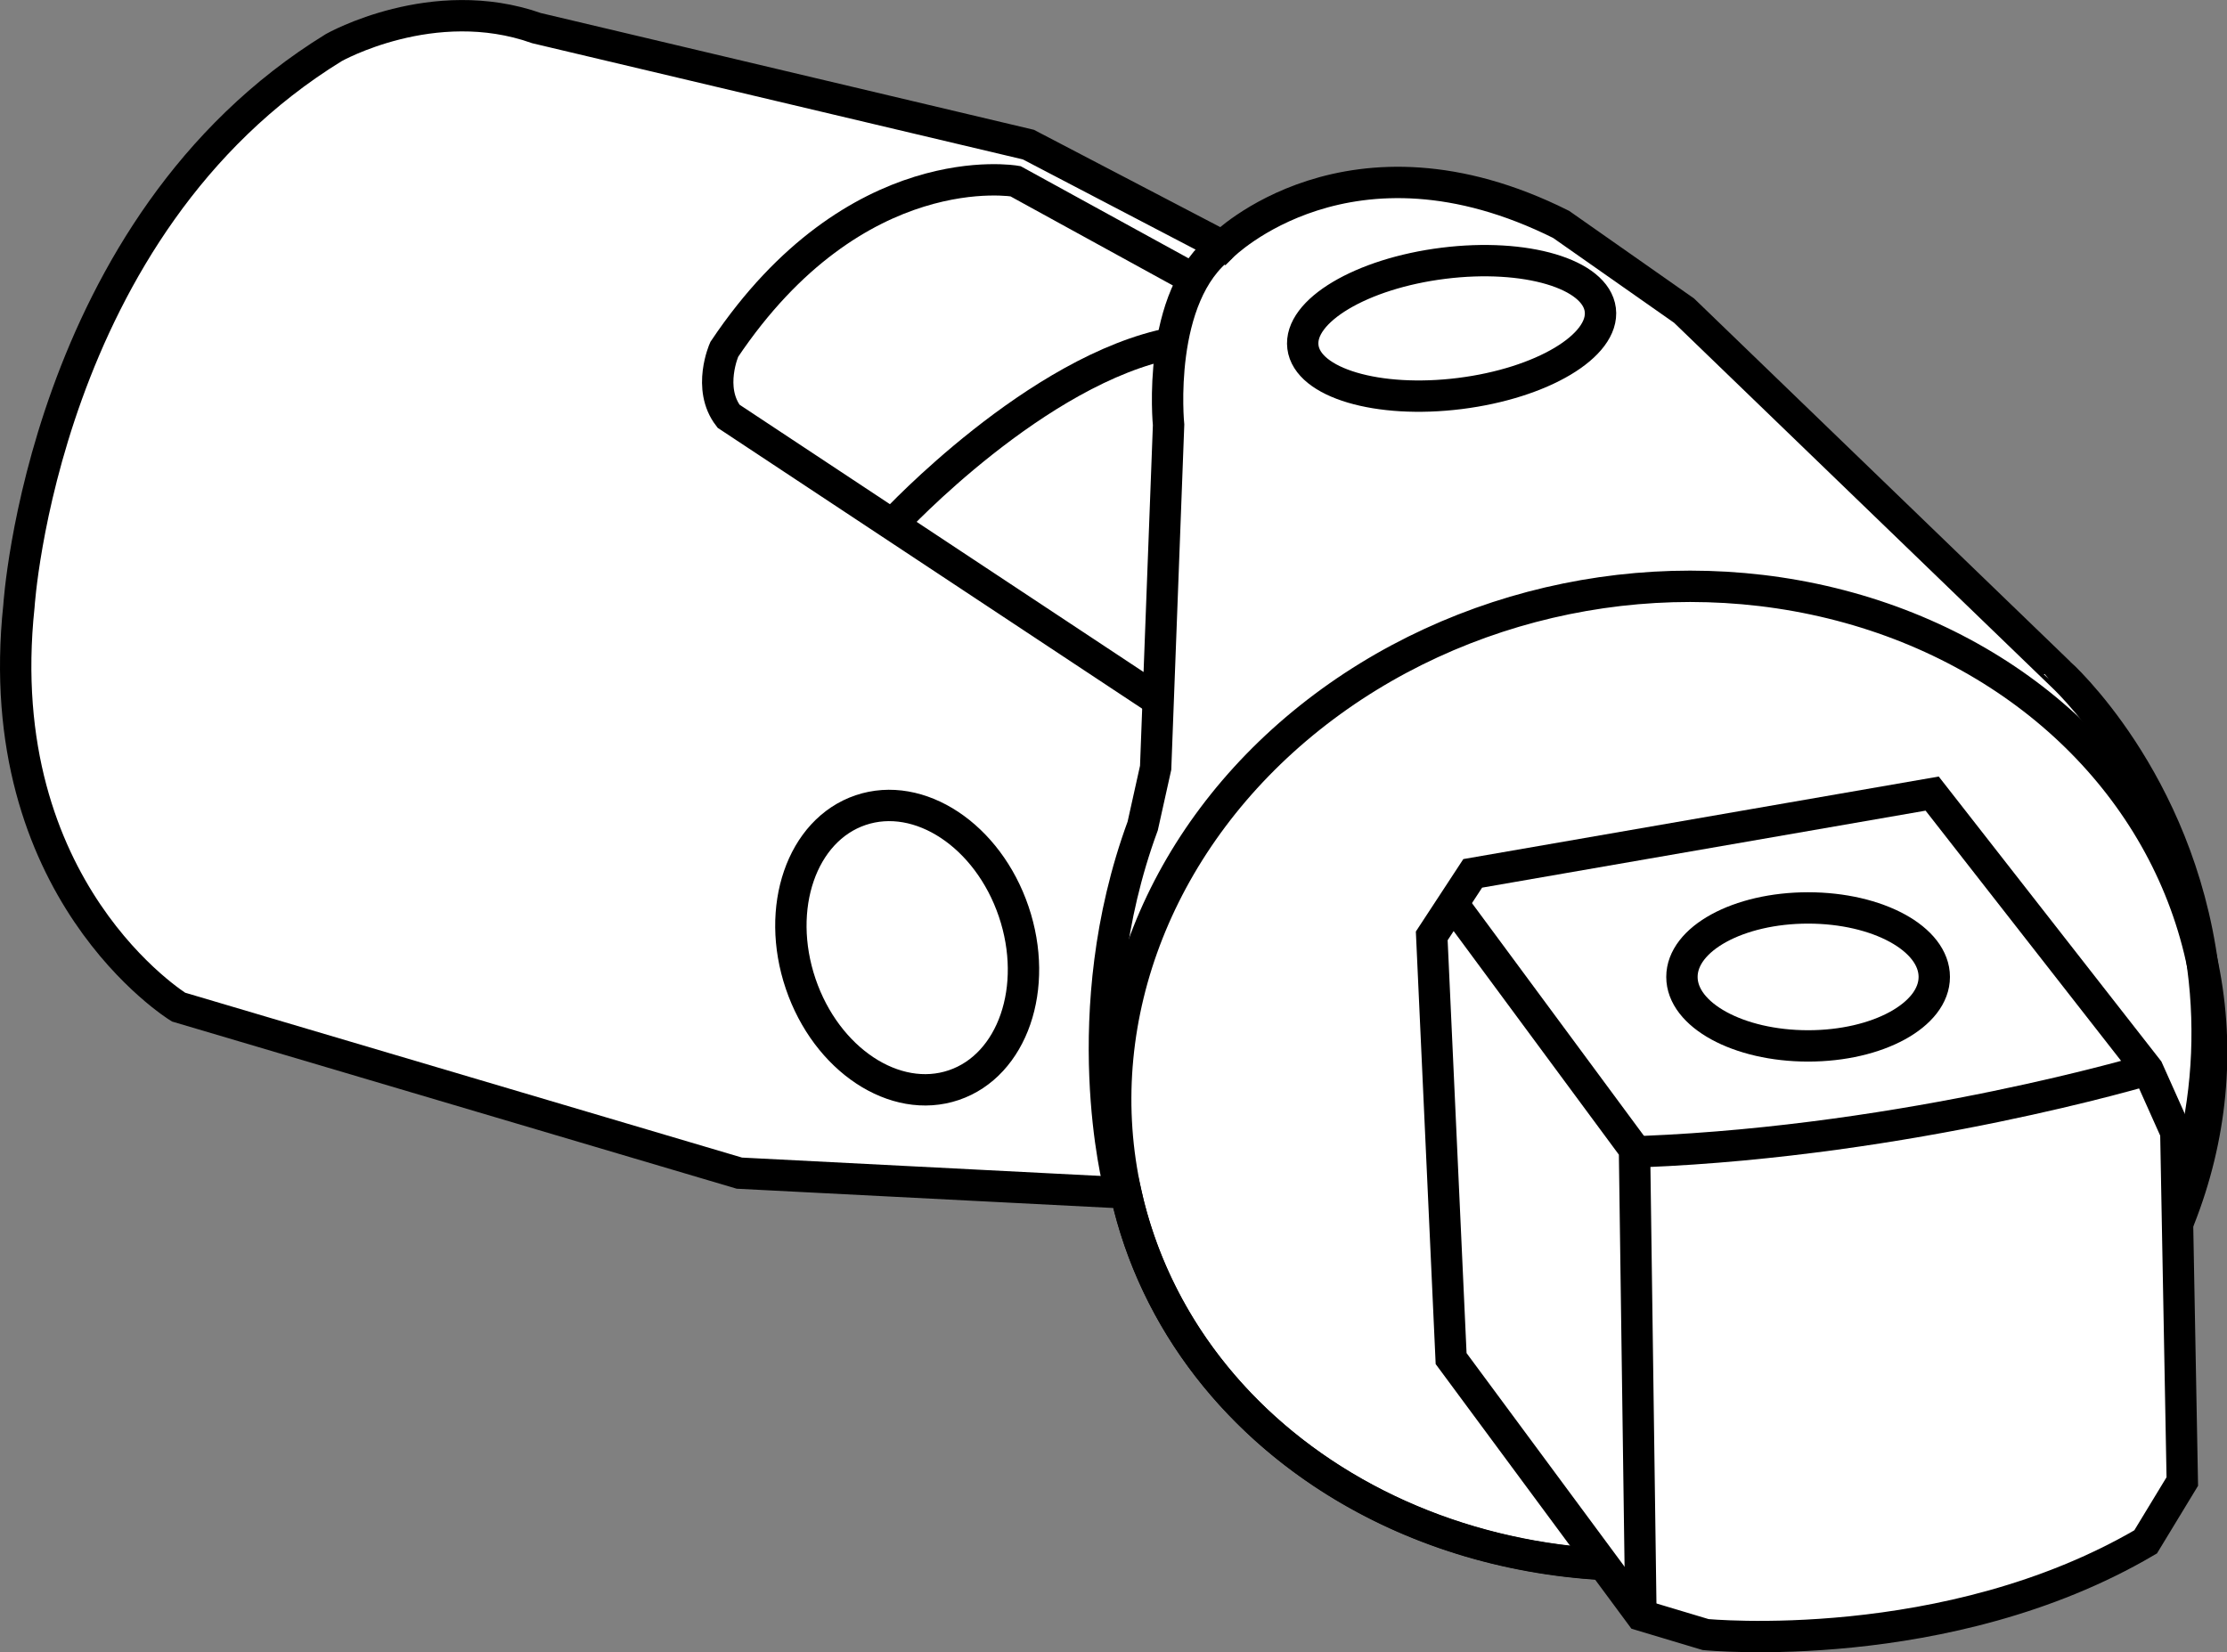
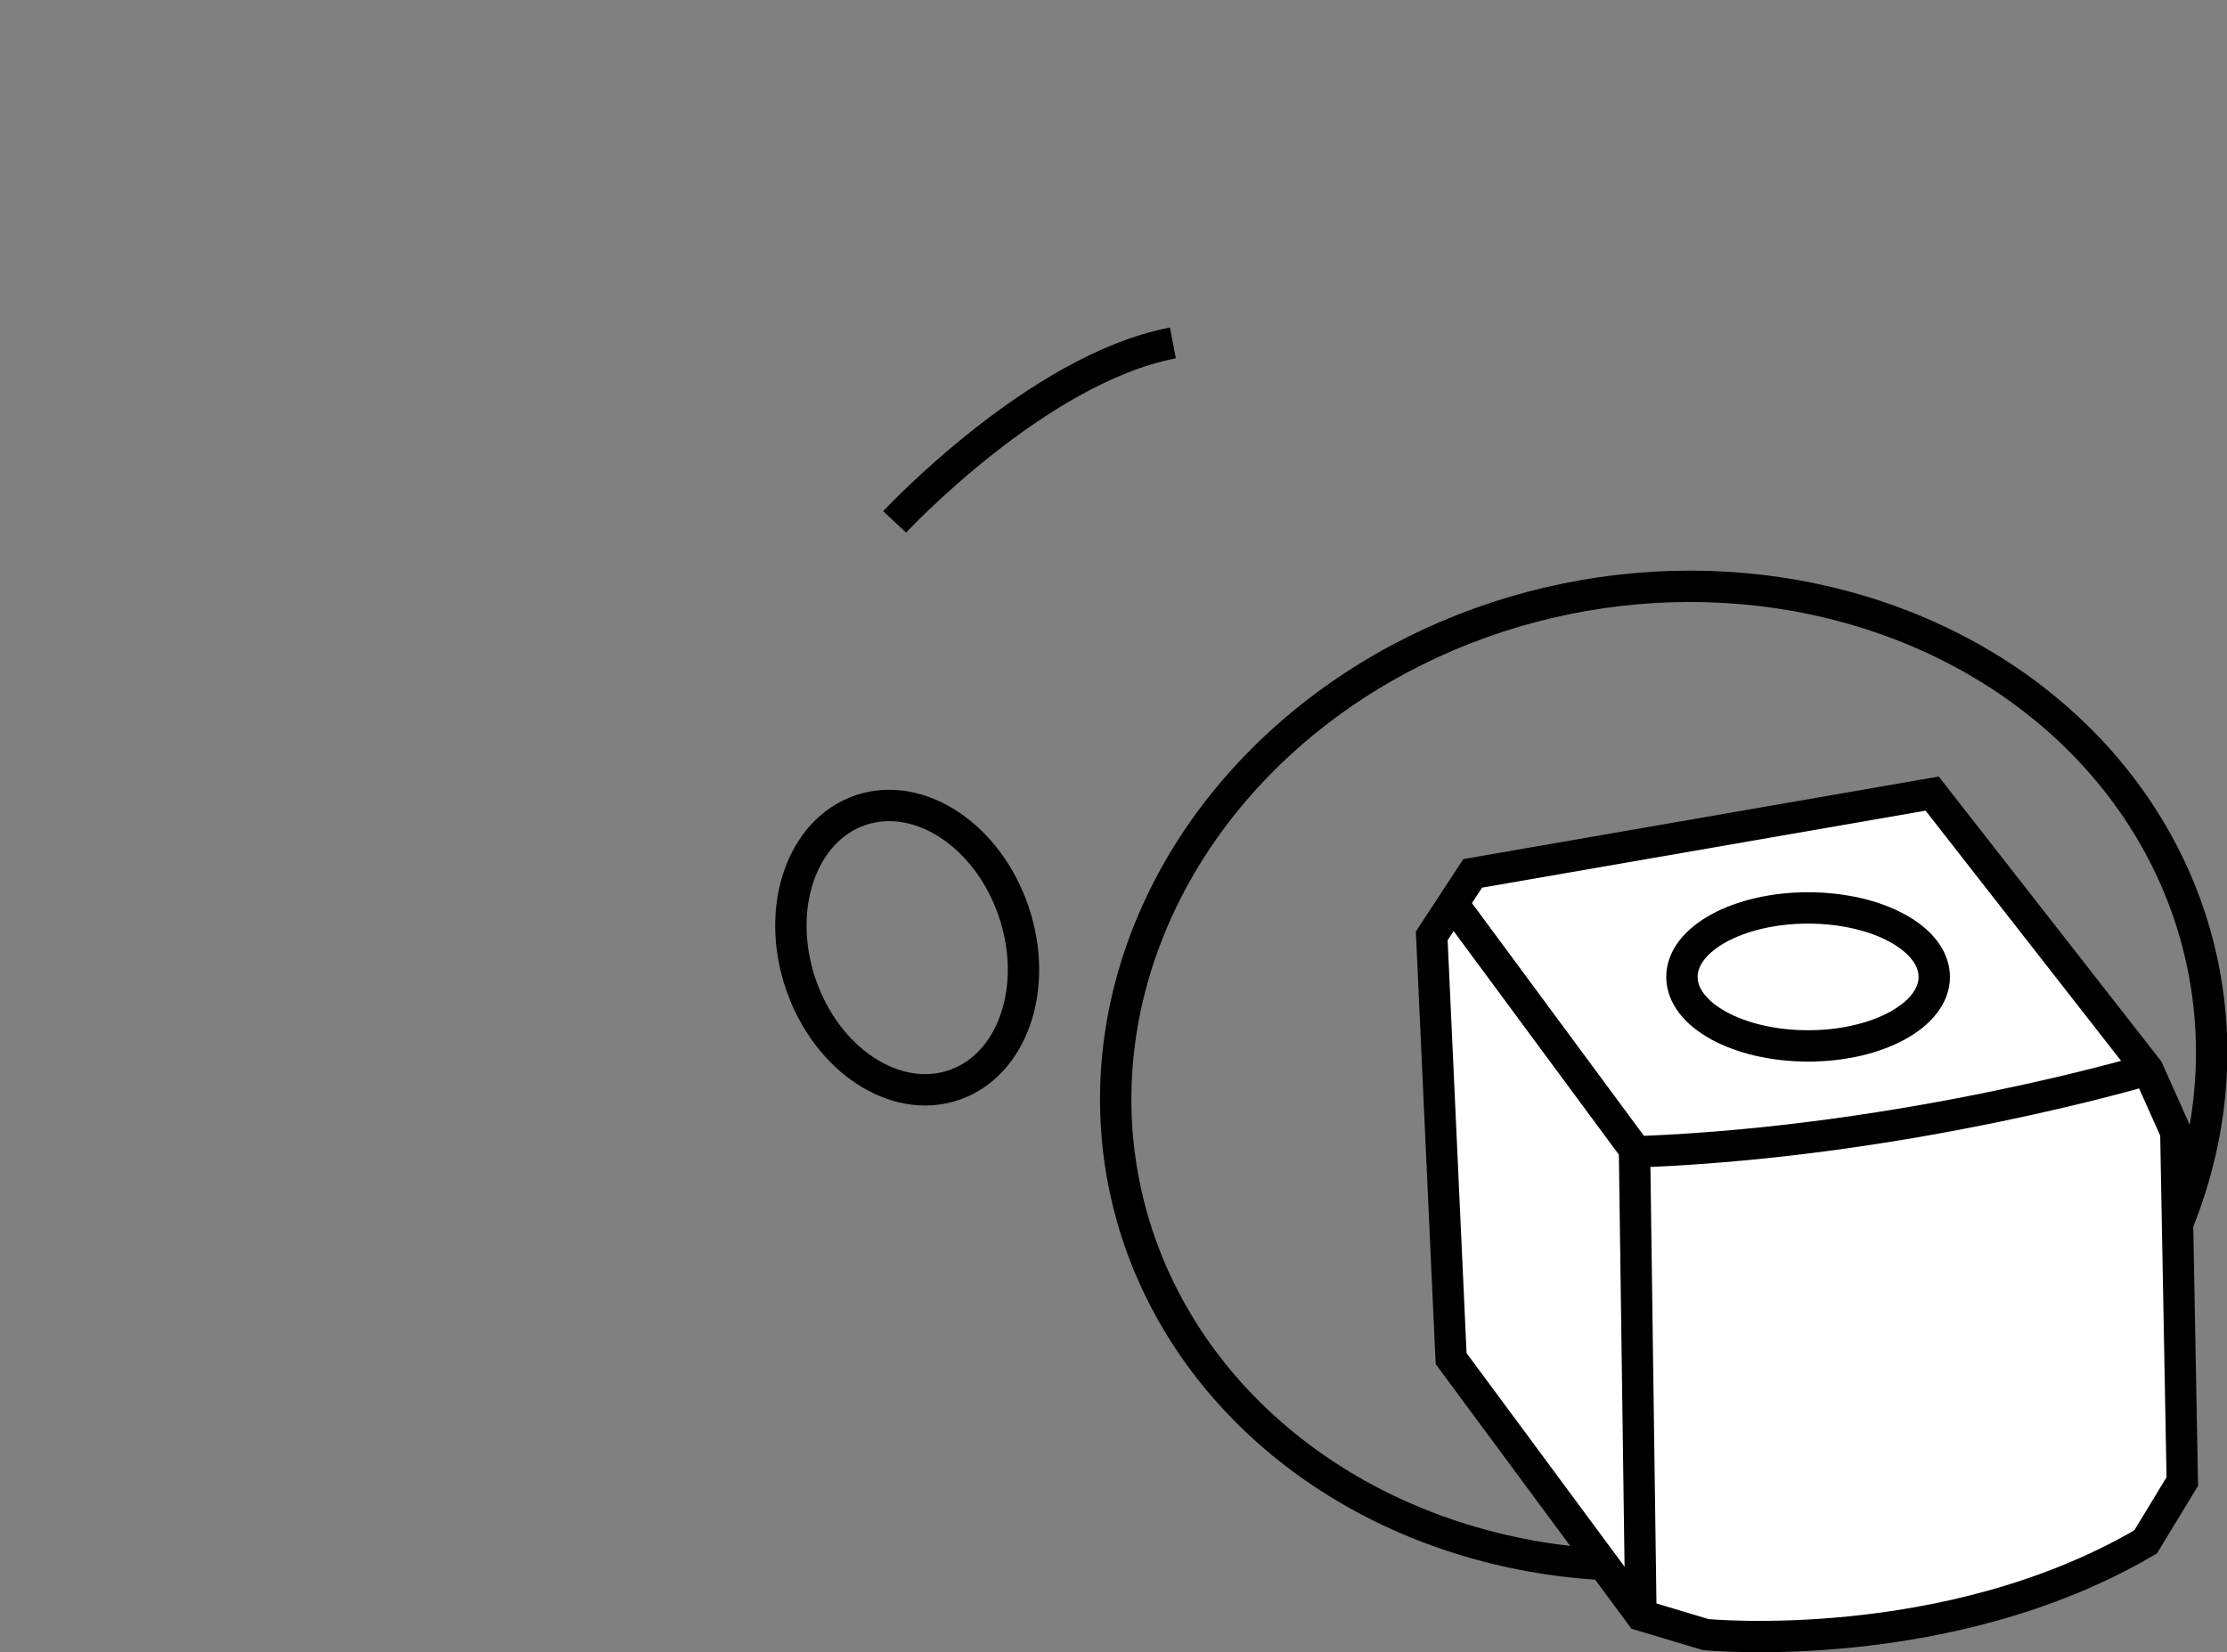
<svg xmlns="http://www.w3.org/2000/svg" version="1.1" id="image" x="0px" y="0px" width="56.8px" height="42.152px" viewBox="0 0 56.8 42.152" enable-background="new 0 0 56.8 42.152" xml:space="preserve">
  <rect x="0" y="0" width="56.8" height="42.152" fill="#808080" stroke="none" />
-   <path fill="#FFFFFF" stroke="#000000" stroke-width="0.8" stroke-miterlimit="10" d="M56.184,24.675  c0.89,6.78-3.697,13.384-11.275,14.931c-7.523,1.536-14.727-2.562-16.195-9.172l-9.857-0.505L4.554,25.693  c0,0-4.841-2.971-4.071-10.232c0,0,0.605-9.682,8.032-14.248c0,0,2.531-1.43,5.171-0.495l12.543,2.971l4.951,2.586  c0,0,3.246-3.246,8.637-0.55l3.136,2.2l9.572,9.242C52.525,17.166,55.552,19.861,56.184,24.675z" />
  <ellipse transform="matrix(0.98 -0.2 0.2 0.98 -4.632 9.042)" fill="none" stroke="#000000" stroke-width="0.8" stroke-miterlimit="10" cx="42.425" cy="27.439" rx="14.034" ry="12.418" />
-   <path fill="none" stroke="#000000" stroke-width="0.8" stroke-miterlimit="10" d="M28.54,30.259c0,0-1.155-4.401,0.605-9.187  l0.33-1.485l0.33-8.747c0,0-0.33-3.301,1.375-4.566" />
-   <path fill="none" stroke="#000000" stroke-width="0.8" stroke-miterlimit="10" d="M30.41,7.099l-4.511-2.476  c0,0-4.071-0.715-7.427,4.291c0,0-0.44,0.99,0.11,1.705l11.057,7.317" />
  <path fill="none" stroke="#000000" stroke-width="0.8" stroke-miterlimit="10" d="M22.818,13.315c0,0,3.631-3.906,7.097-4.566" />
  <ellipse transform="matrix(0.947 -0.321 0.321 0.947 -6.536 8.704)" fill="none" stroke="#000000" stroke-width="0.8" stroke-miterlimit="10" cx="23.138" cy="24.181" rx="2.869" ry="3.704" />
-   <ellipse transform="matrix(0.992 -0.124 0.124 0.992 -0.753 4.659)" fill="none" stroke="#000000" stroke-width="0.8" stroke-miterlimit="10" cx="37.034" cy="8.378" rx="3.823" ry="1.675" />
  <path fill="#FFFFFF" stroke="#000000" stroke-width="0.8" stroke-miterlimit="10" d="M54.781,27.288l-5.501-7.042  l-11.718,2.035l-1.045,1.595L37.011,34.66l4.841,6.546l1.65,0.495c0,0,6.161,0.605,11.223-2.365l0.935-1.54  l-0.165-8.912L54.781,27.288z" />
  <polyline fill="none" stroke="#000000" stroke-width="0.8" stroke-miterlimit="10" points="37.176,23.217 41.688,29.324   41.852,41.206 " />
  <path fill="none" stroke="#000000" stroke-width="0.8" stroke-miterlimit="10" d="M54.781,27.288  c0,0-6.051,1.815-12.873,2.091" />
  <ellipse fill="none" stroke="#000000" stroke-width="0.8" stroke-miterlimit="10" cx="46.116" cy="24.923" rx="3.218" ry="1.76" />
</svg>